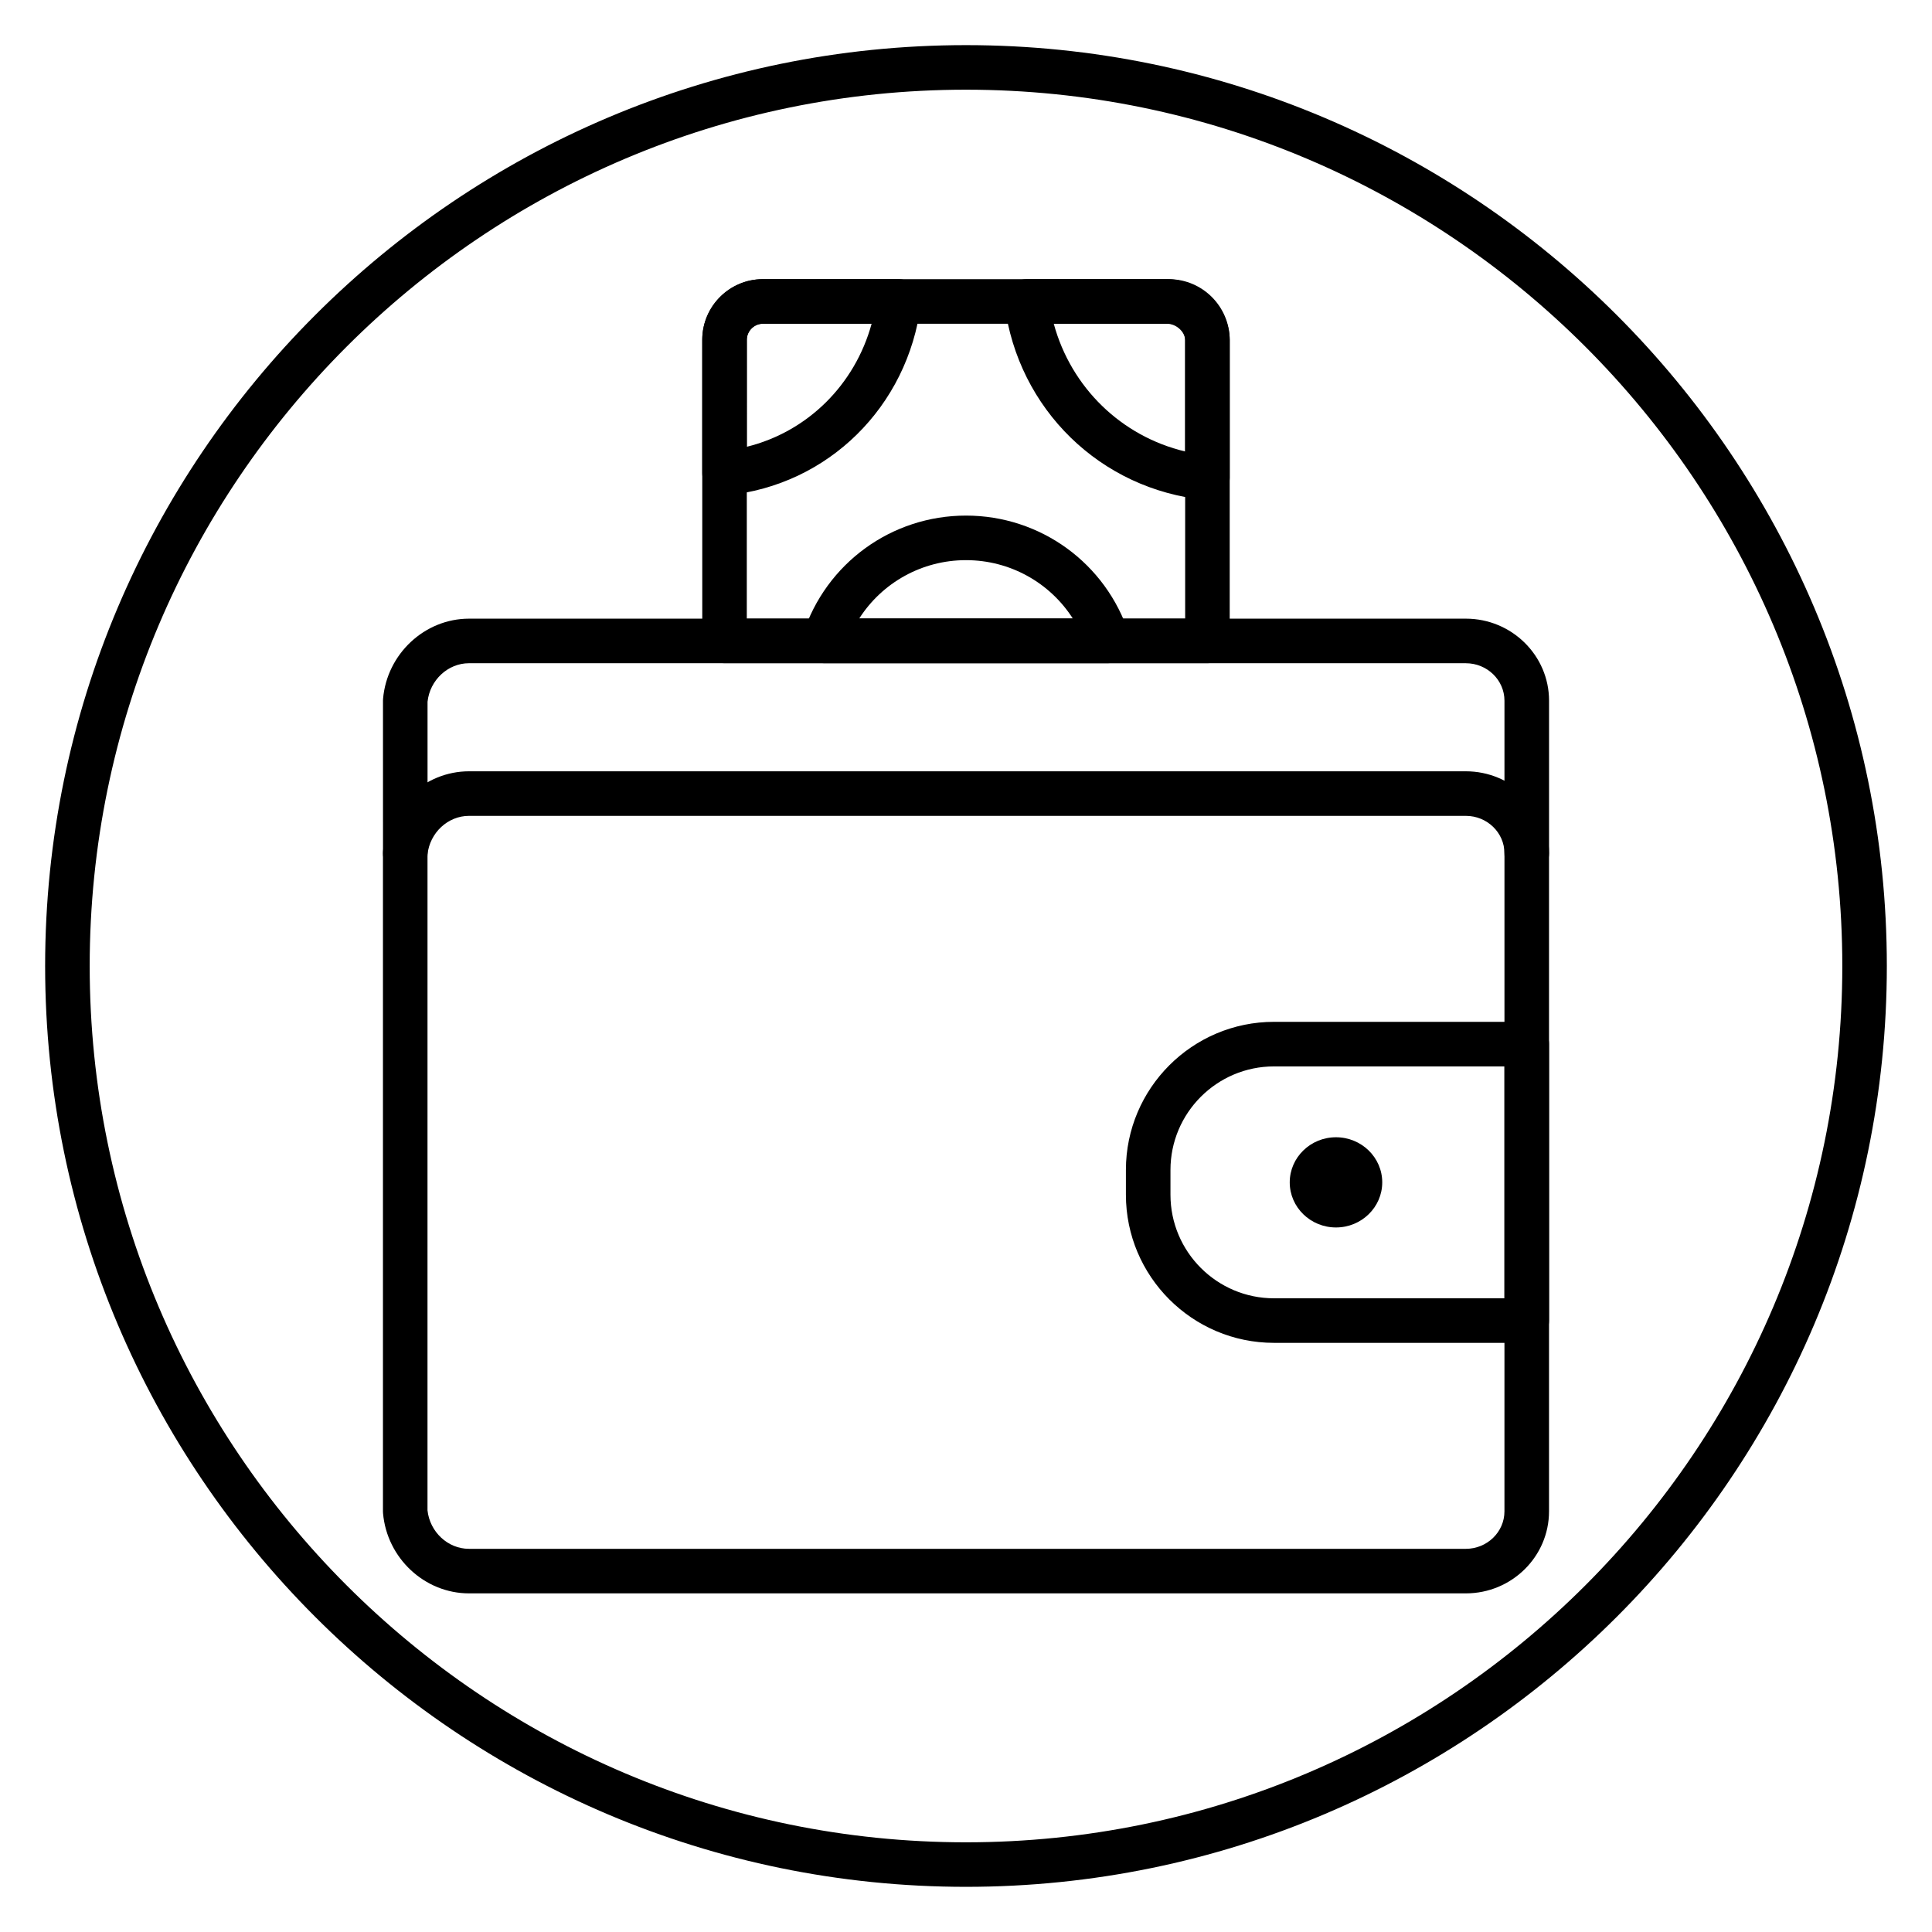
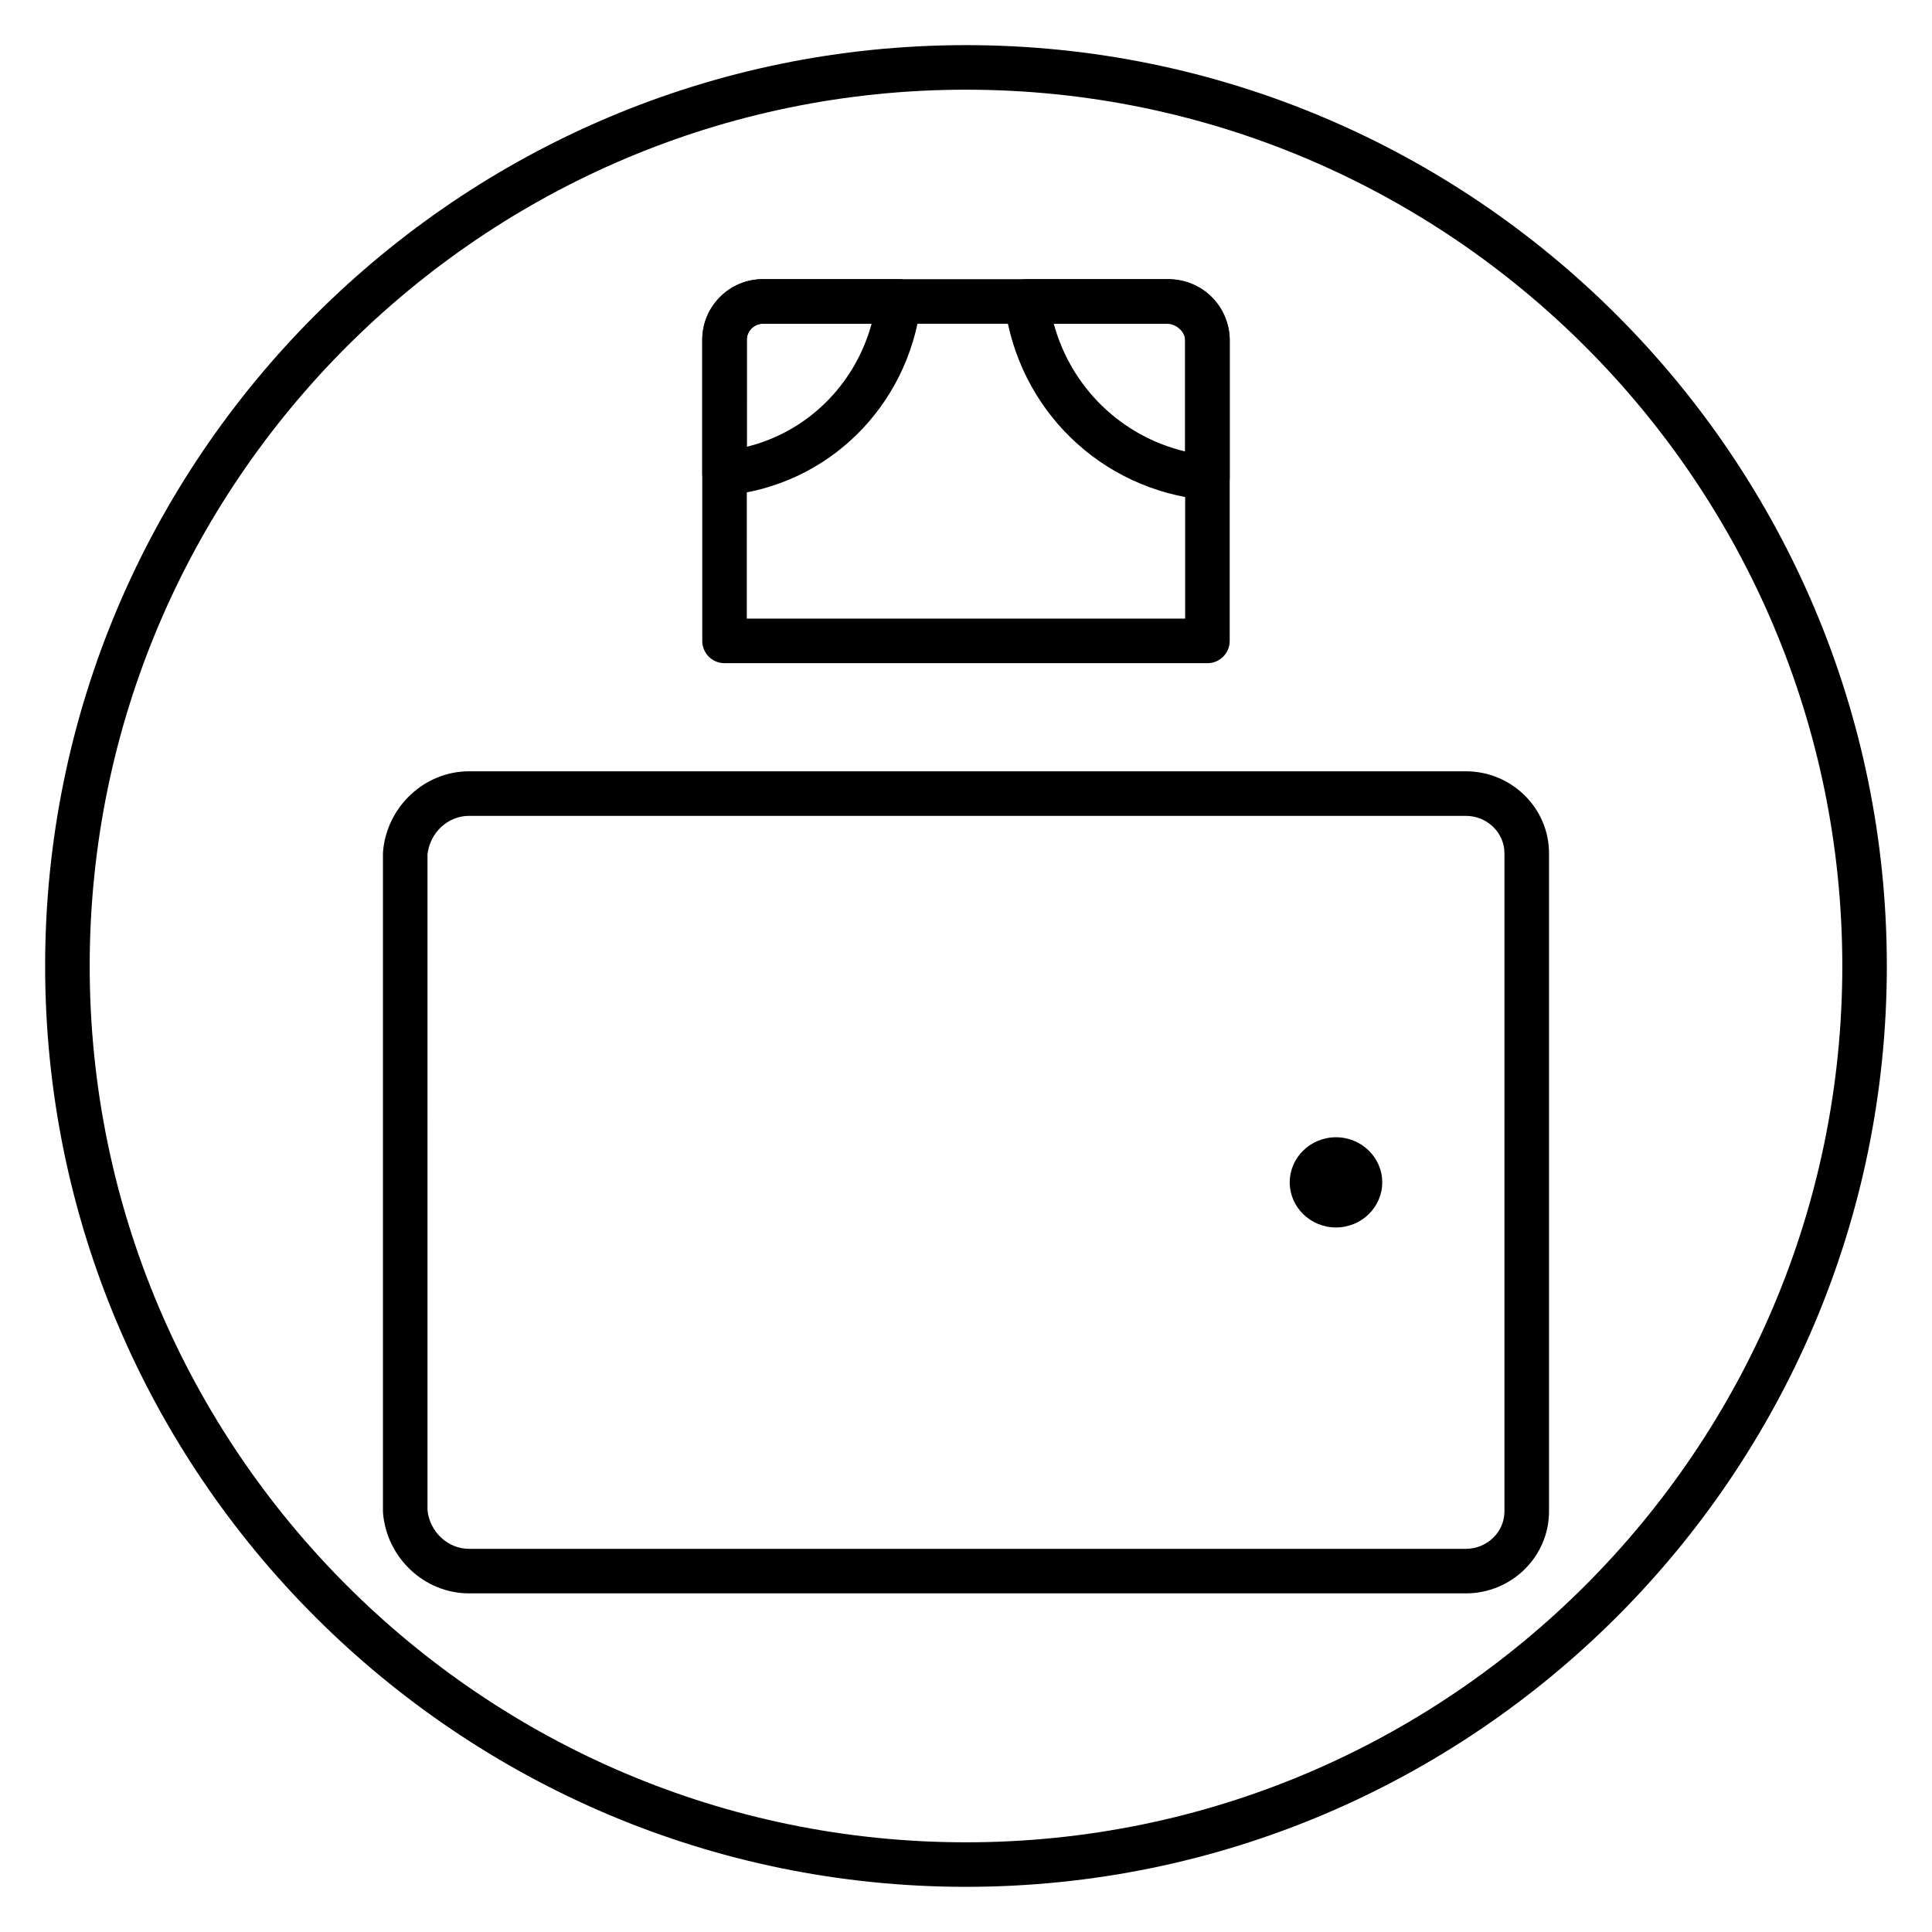
<svg xmlns="http://www.w3.org/2000/svg" fill="#000000" width="800px" height="800px" version="1.1" viewBox="144 144 512 512">
  <g>
    <path d="m400 644.03c-134.56 0-244.04-109.47-244.04-244.03 0-134.56 109.47-244.04 244.04-244.04 134.56 0 244.03 109.47 244.03 244.03 0 134.56-109.47 244.04-244.03 244.04zm0-476.26c-128.05 0-232.23 104.18-232.23 232.23s104.18 232.23 232.23 232.23 232.23-104.18 232.23-232.23c-0.004-128.05-104.18-232.23-232.23-232.23z" />
    <path d="m532.46 566.26h-264.17c-11.742 0-21.75-9.324-22.781-21.227-0.016-0.168-0.023-0.344-0.023-0.512v-174.38c0-0.168 0.008-0.344 0.023-0.512 1.031-11.898 11.039-21.227 22.781-21.227h264.17c12.156 0 22.047 9.754 22.047 21.734v174.39c-0.004 11.988-9.891 21.734-22.047 21.734zm-275.17-22.016c0.613 5.742 5.398 10.211 10.996 10.211h264.17c5.644 0 10.238-4.457 10.238-9.926l0.004-174.39c0-5.477-4.594-9.926-10.238-9.926h-264.17c-5.598 0-10.383 4.469-10.996 10.211z" />
-     <path d="m548.6 376.05c-3.262 0-5.902-2.644-5.902-5.902v-40.457c0-5.477-4.594-9.926-10.238-9.926l-264.16-0.004c-5.598 0-10.383 4.469-10.996 10.211v40.18c0 3.258-2.641 5.902-5.902 5.902-3.262 0-5.902-2.644-5.902-5.902l-0.004-40.461c0-0.168 0.008-0.344 0.023-0.512 1.031-11.898 11.039-21.227 22.781-21.227h264.17c12.156 0 22.047 9.754 22.047 21.734v40.457c-0.004 3.262-2.644 5.906-5.91 5.906z" />
    <path d="m463.98 276.5c-0.188 0-0.383-0.008-0.574-0.027-27.75-2.707-49.621-24.027-53.188-51.832-0.215-1.68 0.305-3.375 1.426-4.652 1.121-1.27 2.734-2.004 4.434-2.004h37.184c8.895 0 16.508 7.352 16.625 16.055v36.555c0 1.664-0.703 3.25-1.938 4.371-1.094 0.992-2.508 1.535-3.969 1.535zm-40.723-46.707c4.594 16.891 17.891 29.82 34.82 33.852v-29.52c-0.031-2.188-2.375-4.328-4.816-4.328z" />
    <path d="m336.01 275.29c-1.461 0-2.875-0.543-3.965-1.531-1.234-1.117-1.941-2.707-1.941-4.371l0.004-35.578c0.113-8.762 7.285-15.824 15.984-15.824h36.074c1.695 0 3.309 0.73 4.43 2s1.641 2.969 1.43 4.648c-3.445 27.164-24.598 47.984-51.438 50.629-0.191 0.02-0.387 0.027-0.578 0.027zm10.082-45.492c-2.231 0-4.144 1.875-4.176 4.09l-0.004 28.512c16.047-3.965 28.645-16.391 33.074-32.602z" />
    <path d="m463.98 319.75h-127.97c-3.262 0-5.902-2.644-5.902-5.902l-0.004-79.727c0-8.898 7.238-16.137 16.133-16.137h107.52c8.895 0 16.129 7.238 16.129 16.137v79.727c0.004 3.258-2.641 5.902-5.902 5.902zm-122.07-11.809h116.17v-73.82c0-2.387-1.941-4.328-4.32-4.328l-107.52-0.004c-2.387 0-4.324 1.941-4.324 4.328z" />
-     <path d="m437.58 319.75h-75.16c-1.891 0-3.668-0.906-4.777-2.434-1.109-1.531-1.422-3.504-0.836-5.297 6.109-18.77 23.465-31.383 43.195-31.383 19.727 0 37.09 12.609 43.199 31.383 0.586 1.793 0.277 3.766-0.836 5.297-1.117 1.531-2.891 2.434-4.785 2.434zm-65.898-11.809h56.641c-6.07-9.512-16.633-15.496-28.32-15.496s-22.25 5.984-28.32 15.496z" />
-     <path d="m548.6 499.87h-66.973c-21.645 0-39.25-17.609-39.25-39.254v-6.57c0-21.641 17.609-39.25 39.25-39.25h66.98c3.262 0 5.902 2.644 5.902 5.902v73.262c-0.004 3.266-2.644 5.91-5.91 5.91zm-66.973-73.262c-15.129 0-27.441 12.312-27.441 27.441v6.57c0 15.133 12.312 27.445 27.441 27.445h61.074v-61.457z" />
    <path d="m498.05 469.29c-6.758 0-12.258-5.359-12.258-11.953 0-6.59 5.5-11.953 12.258-11.953 6.758 0 12.258 5.359 12.258 11.953 0.004 6.59-5.496 11.953-12.258 11.953z" />
  </g>
</svg>